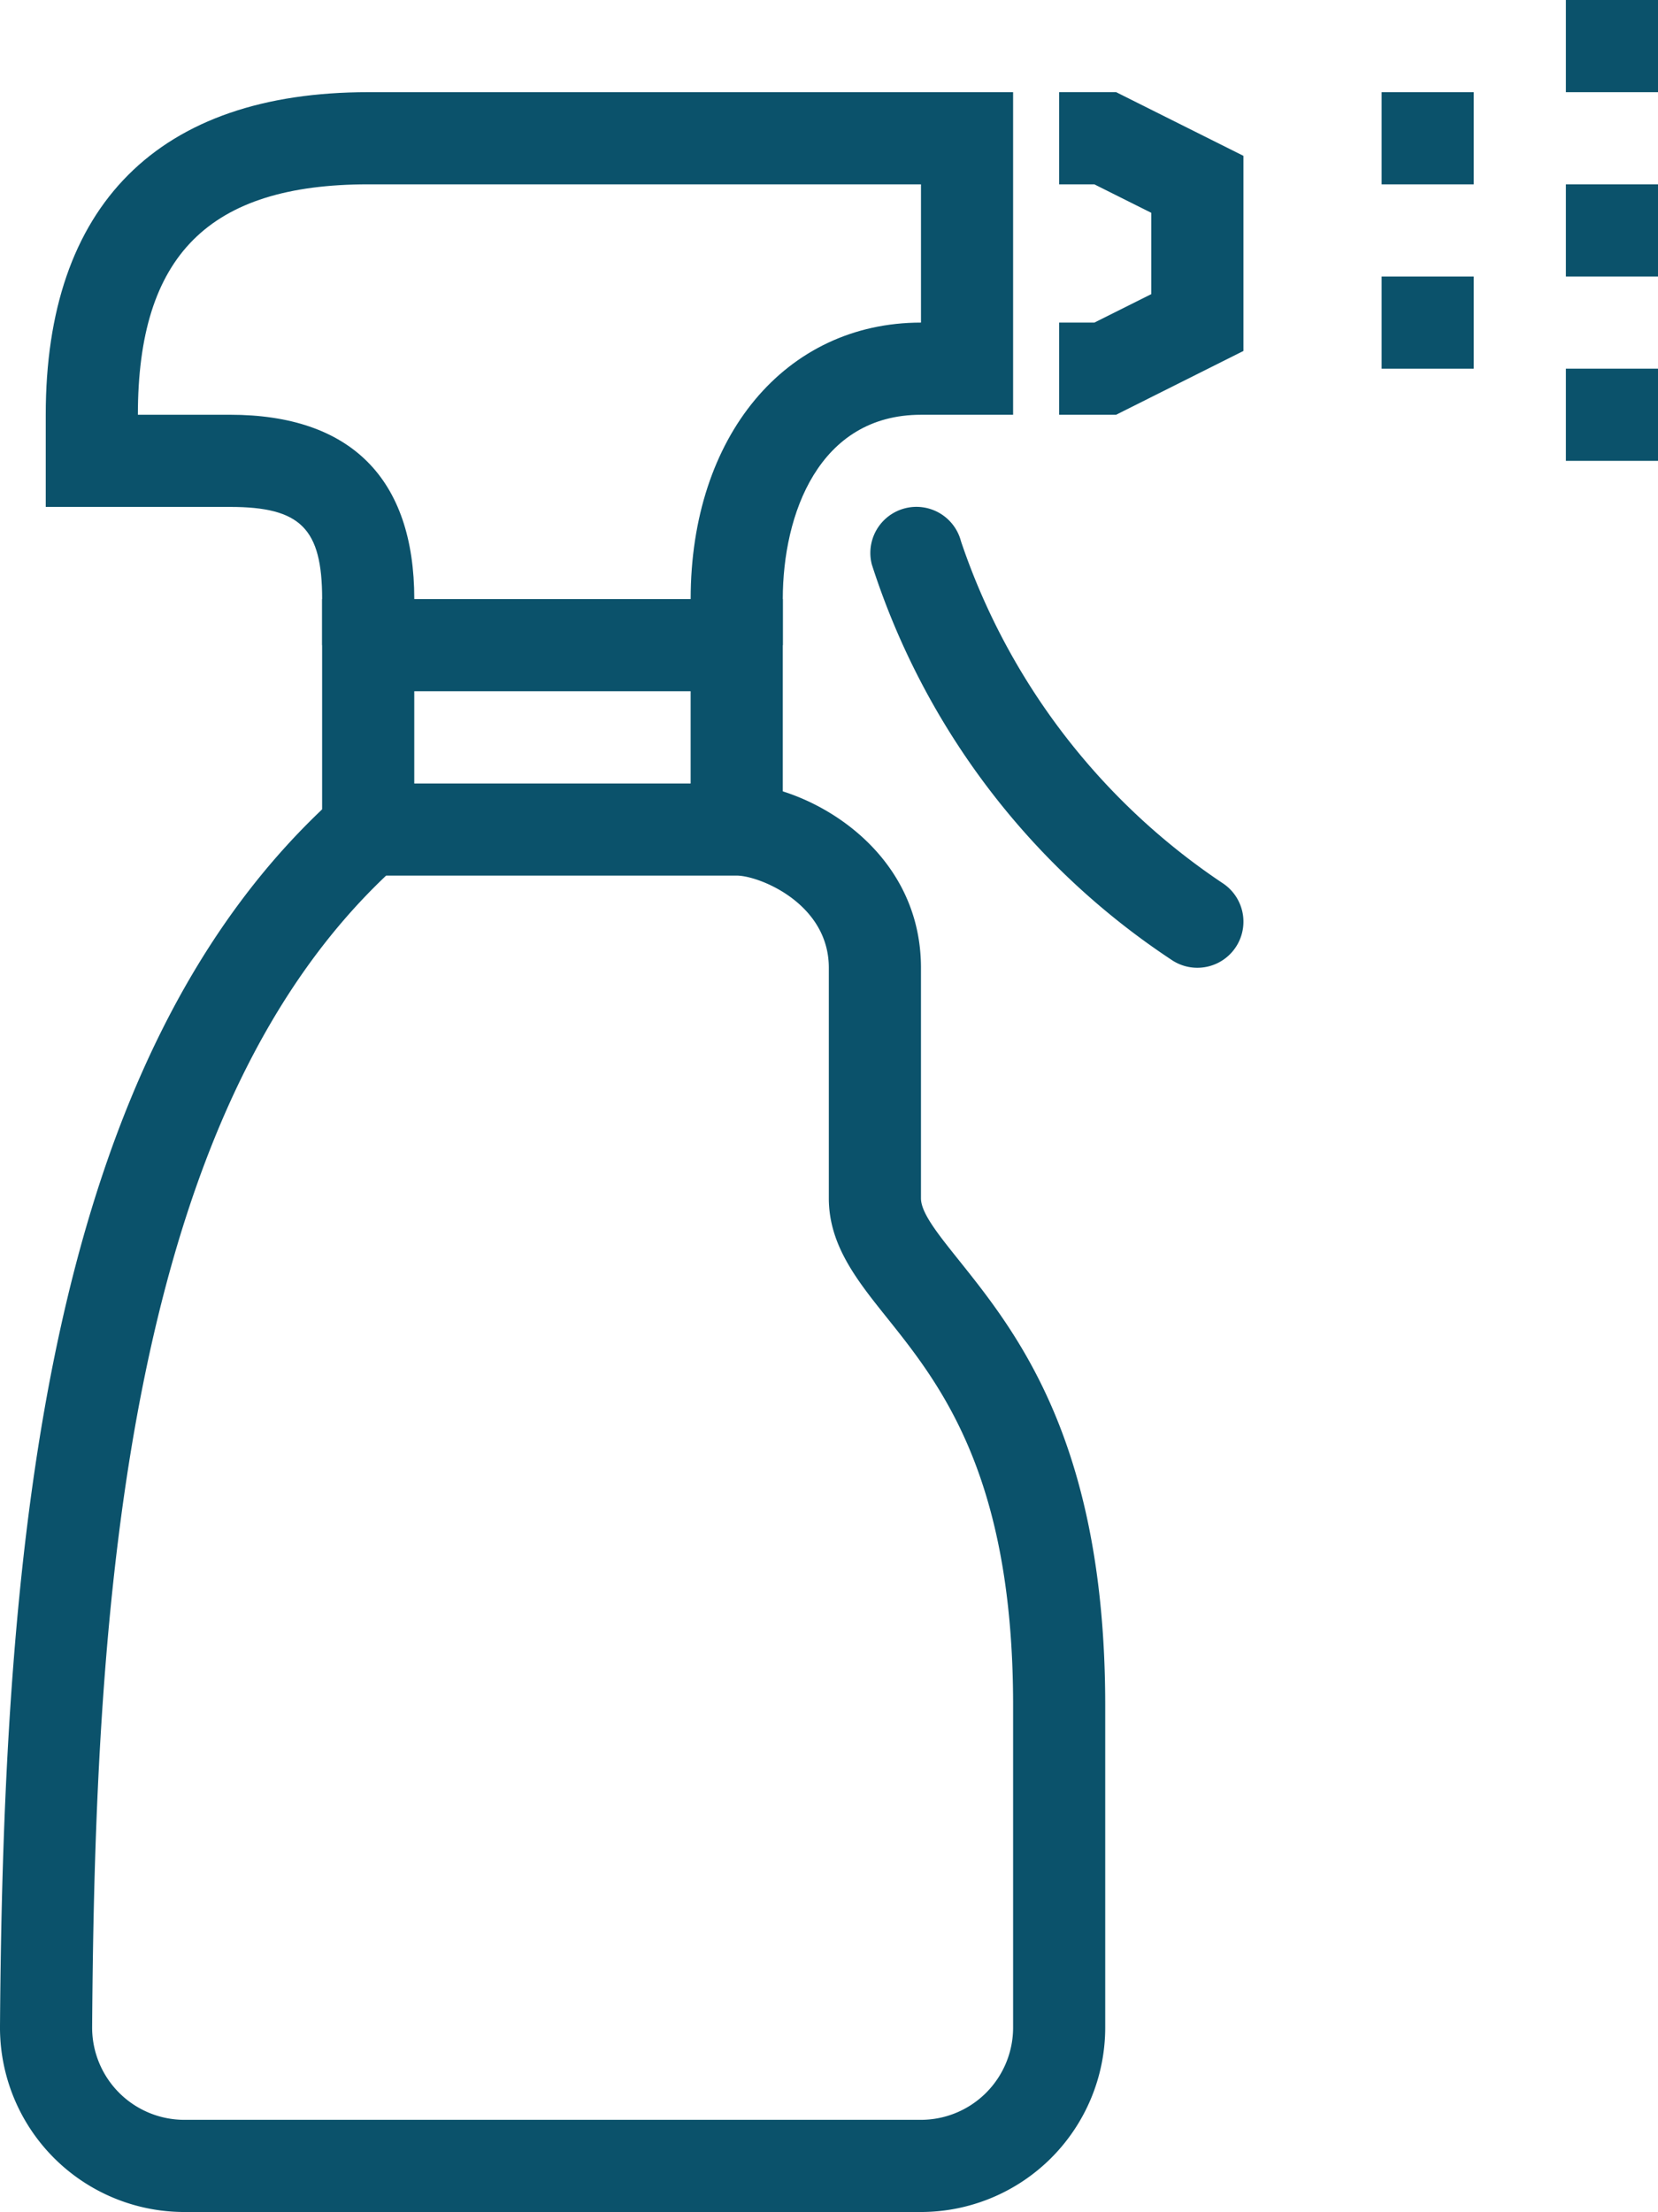
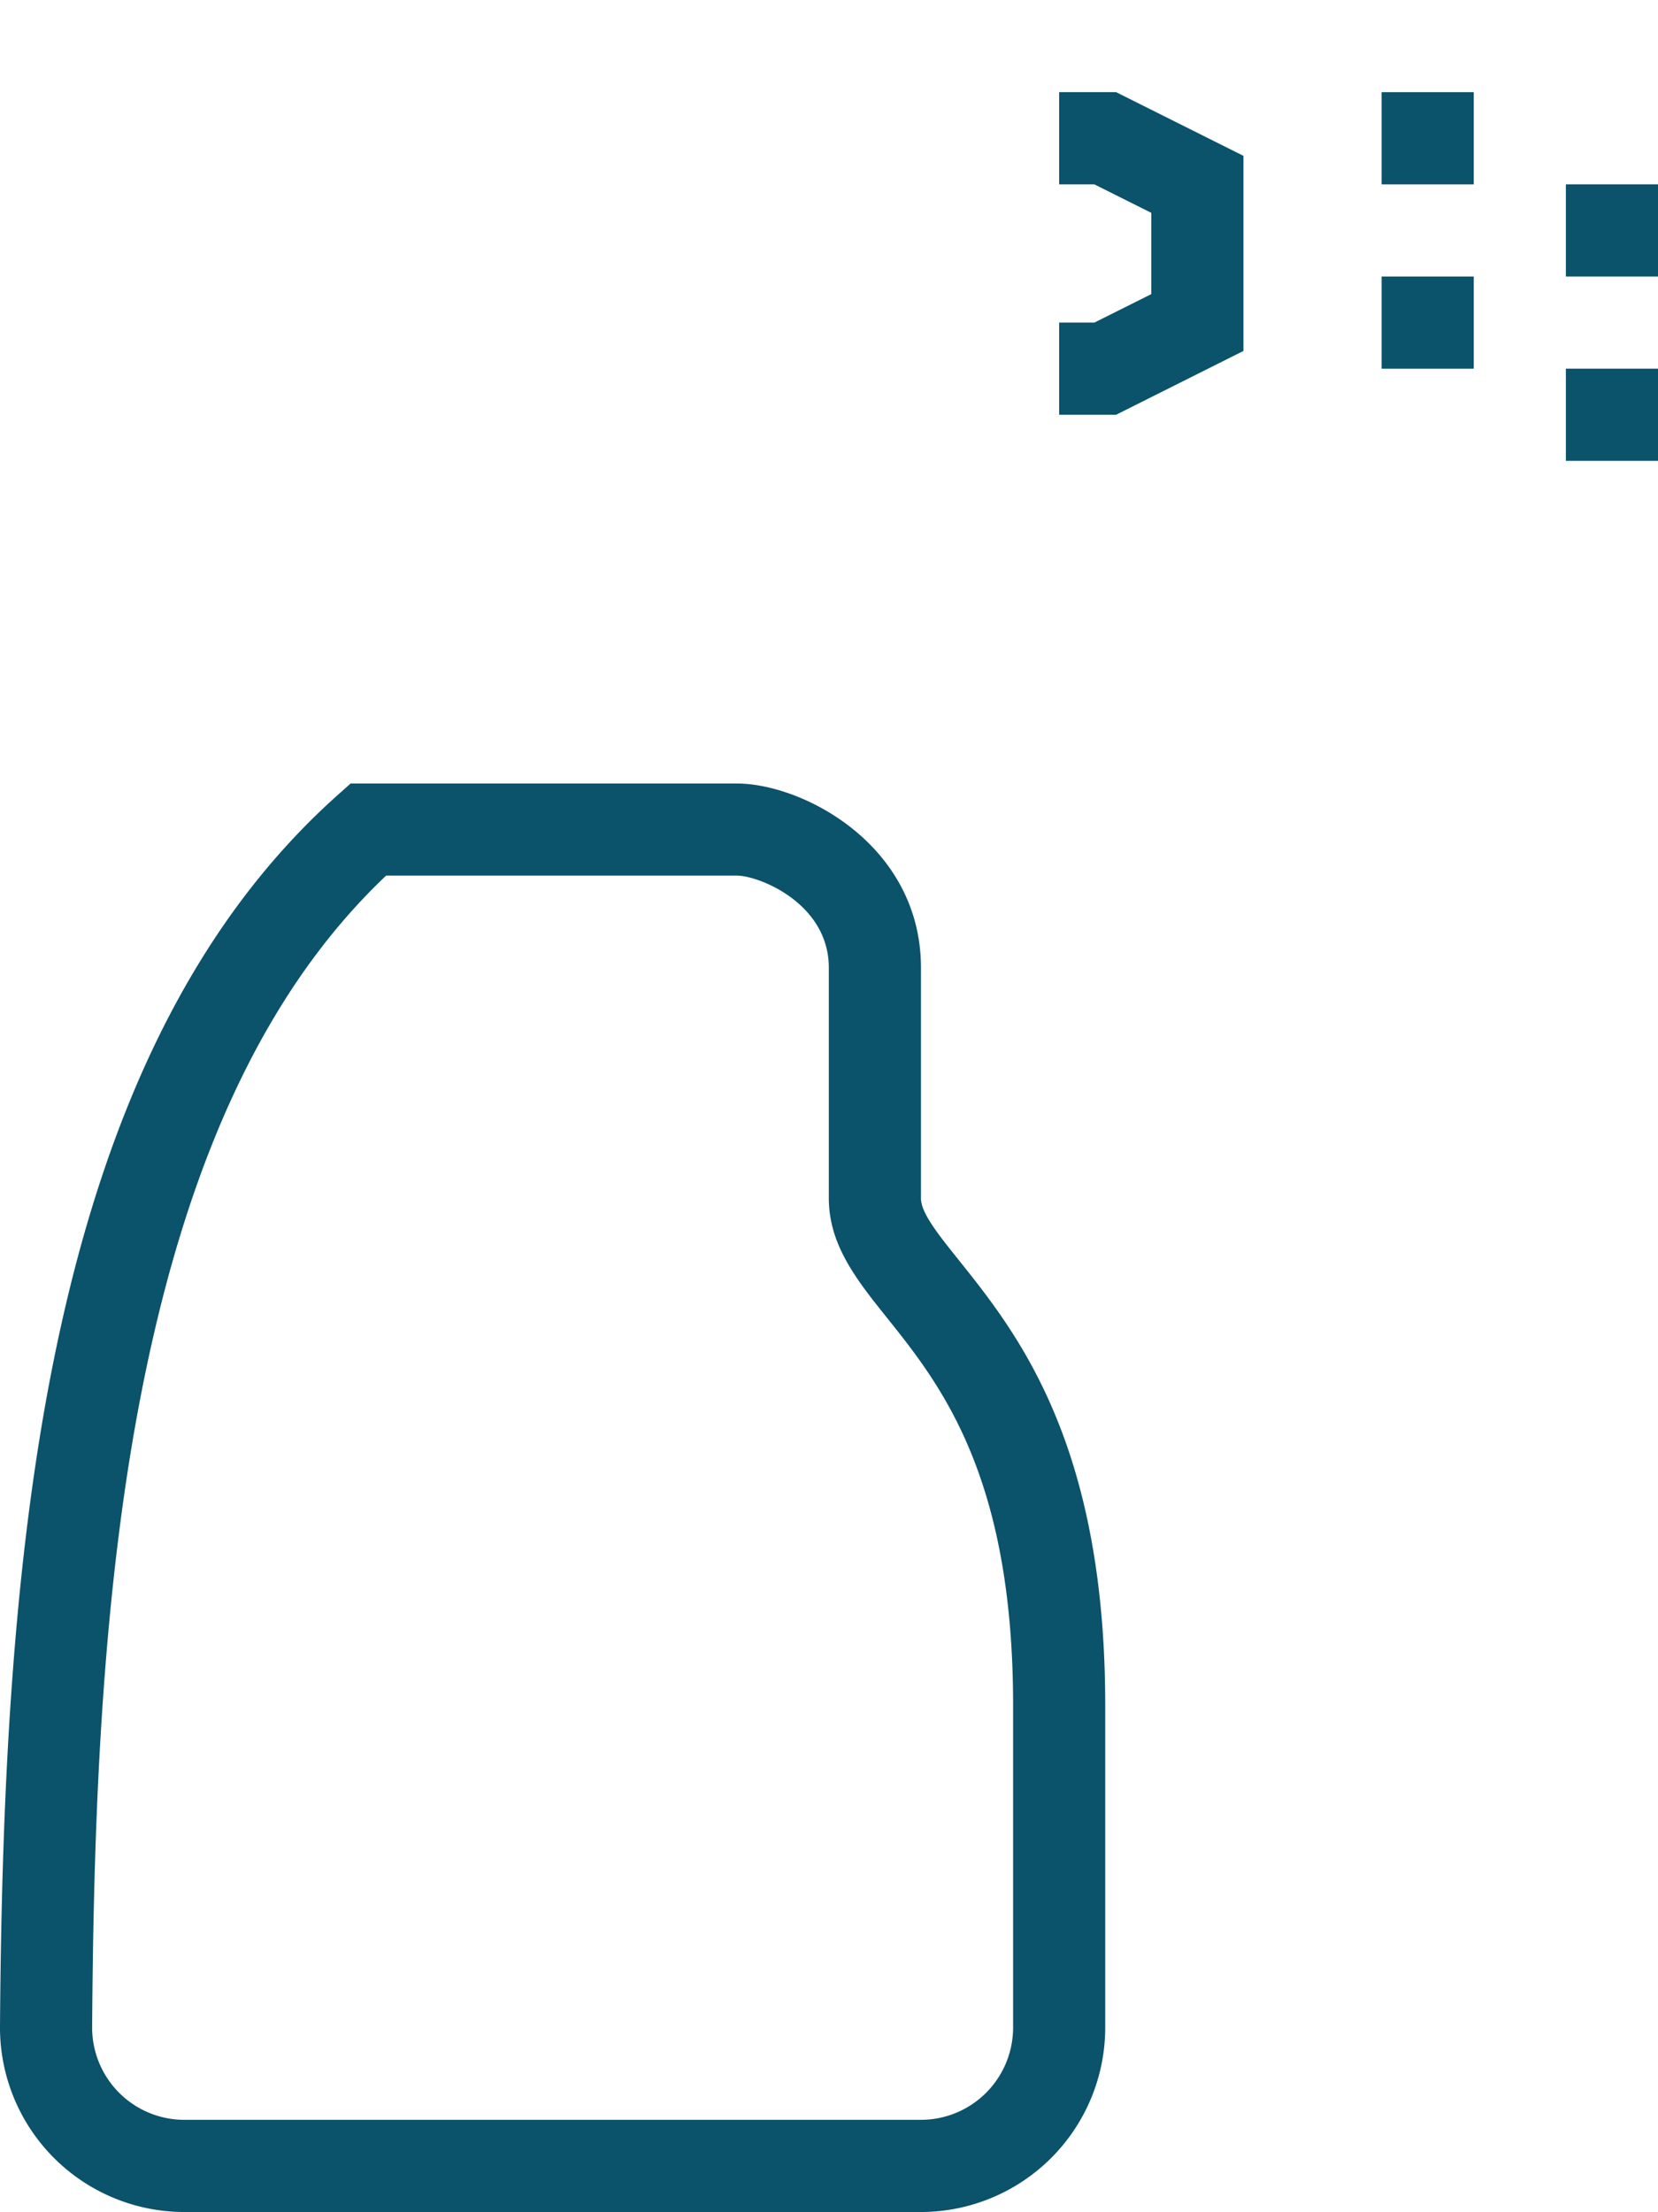
<svg xmlns="http://www.w3.org/2000/svg" width="73.11" height="97.5" viewBox="0 0 73.11 97.5">
  <g data-name="Group 5124" transform="translate(-3016.059 -609)">
-     <path data-name="Path 9729" d="M3056.5,649.375h-4.062v-2.031c0-7.176,4.176-12.187,10.156-12.187v-6.094h-24.375c-7.024,0-10.156,3.132-10.156,10.156h4.063c5.316,0,8.125,2.809,8.125,8.125v2.031h-4.063v-2.031c0-3.113-.949-4.062-4.062-4.062H3024v-4.062c0-4.6,1.226-8.161,3.642-10.577s5.975-3.642,10.577-3.642h28.437v14.219h-4.062c-4.5,0-6.094,4.377-6.094,8.125Z" transform="translate(-5.924 -11.938)" fill="#0b526b" />
    <path data-name="Path 9730" d="M3202.511,639.219H3200v-4.062h1.552l2.511-1.255v-3.583l-2.511-1.255H3200V625h2.511l5.614,2.807v8.6Z" transform="translate(-137.237 -11.938)" fill="#0b526b" />
-     <path data-name="Path 9731" d="M3181.628,717.312a2.021,2.021,0,0,1-1.14-.352,32.957,32.957,0,0,1-13.212-17.425,2.031,2.031,0,0,1,3.934-1.015h0a29.419,29.419,0,0,0,11.563,15.081,2.031,2.031,0,0,1-1.144,3.711Z" transform="translate(-112.774 -65.655)" fill="#0b526b" />
-     <path data-name="Path 9732" d="M3092.313,723.156h-4.063v-6.094h-12.187v6.094H3072V713h20.313Z" transform="translate(-41.737 -77.594)" fill="#0b526b" />
    <path data-name="Path 9733" d="M3056.669,807.969h-32.485a8.131,8.131,0,0,1-8.125-8.2c.153-21.411,2.061-42.8,14.882-54.249l.578-.516h17.025c2.916,0,8.125,2.715,8.125,8.125v10.156c0,.641.733,1.557,1.661,2.717,2.574,3.217,6.464,8.078,6.464,19.627v14.219A8.134,8.134,0,0,1,3056.669,807.969Zm-23.583-58.906c-5.106,4.836-8.591,12.059-10.643,22.046-1.933,9.408-2.258,19.78-2.321,28.685a4.068,4.068,0,0,0,4.062,4.112h32.485a4.068,4.068,0,0,0,4.063-4.062V785.625c0-10.123-3.222-14.149-5.574-17.088-1.312-1.64-2.552-3.188-2.552-5.255V753.125c0-2.84-3.083-4.062-4.062-4.062Z" transform="translate(0 -101.469)" fill="#0b526b" />
    <rect data-name="Rectangle 772" width="4.063" height="4.063" transform="translate(3076.982 613.063)" fill="#0b526b" />
    <rect data-name="Rectangle 773" width="4.063" height="4.063" transform="translate(3076.982 621.188)" fill="#0b526b" />
-     <rect data-name="Rectangle 774" width="4.063" height="4.063" transform="translate(3085.107 609)" fill="#0b526b" />
    <rect data-name="Rectangle 775" width="4.063" height="4.063" transform="translate(3085.107 617.125)" fill="#0b526b" />
    <rect data-name="Rectangle 776" width="4.063" height="4.063" transform="translate(3085.107 625.25)" fill="#0b526b" />
  </g>
</svg>